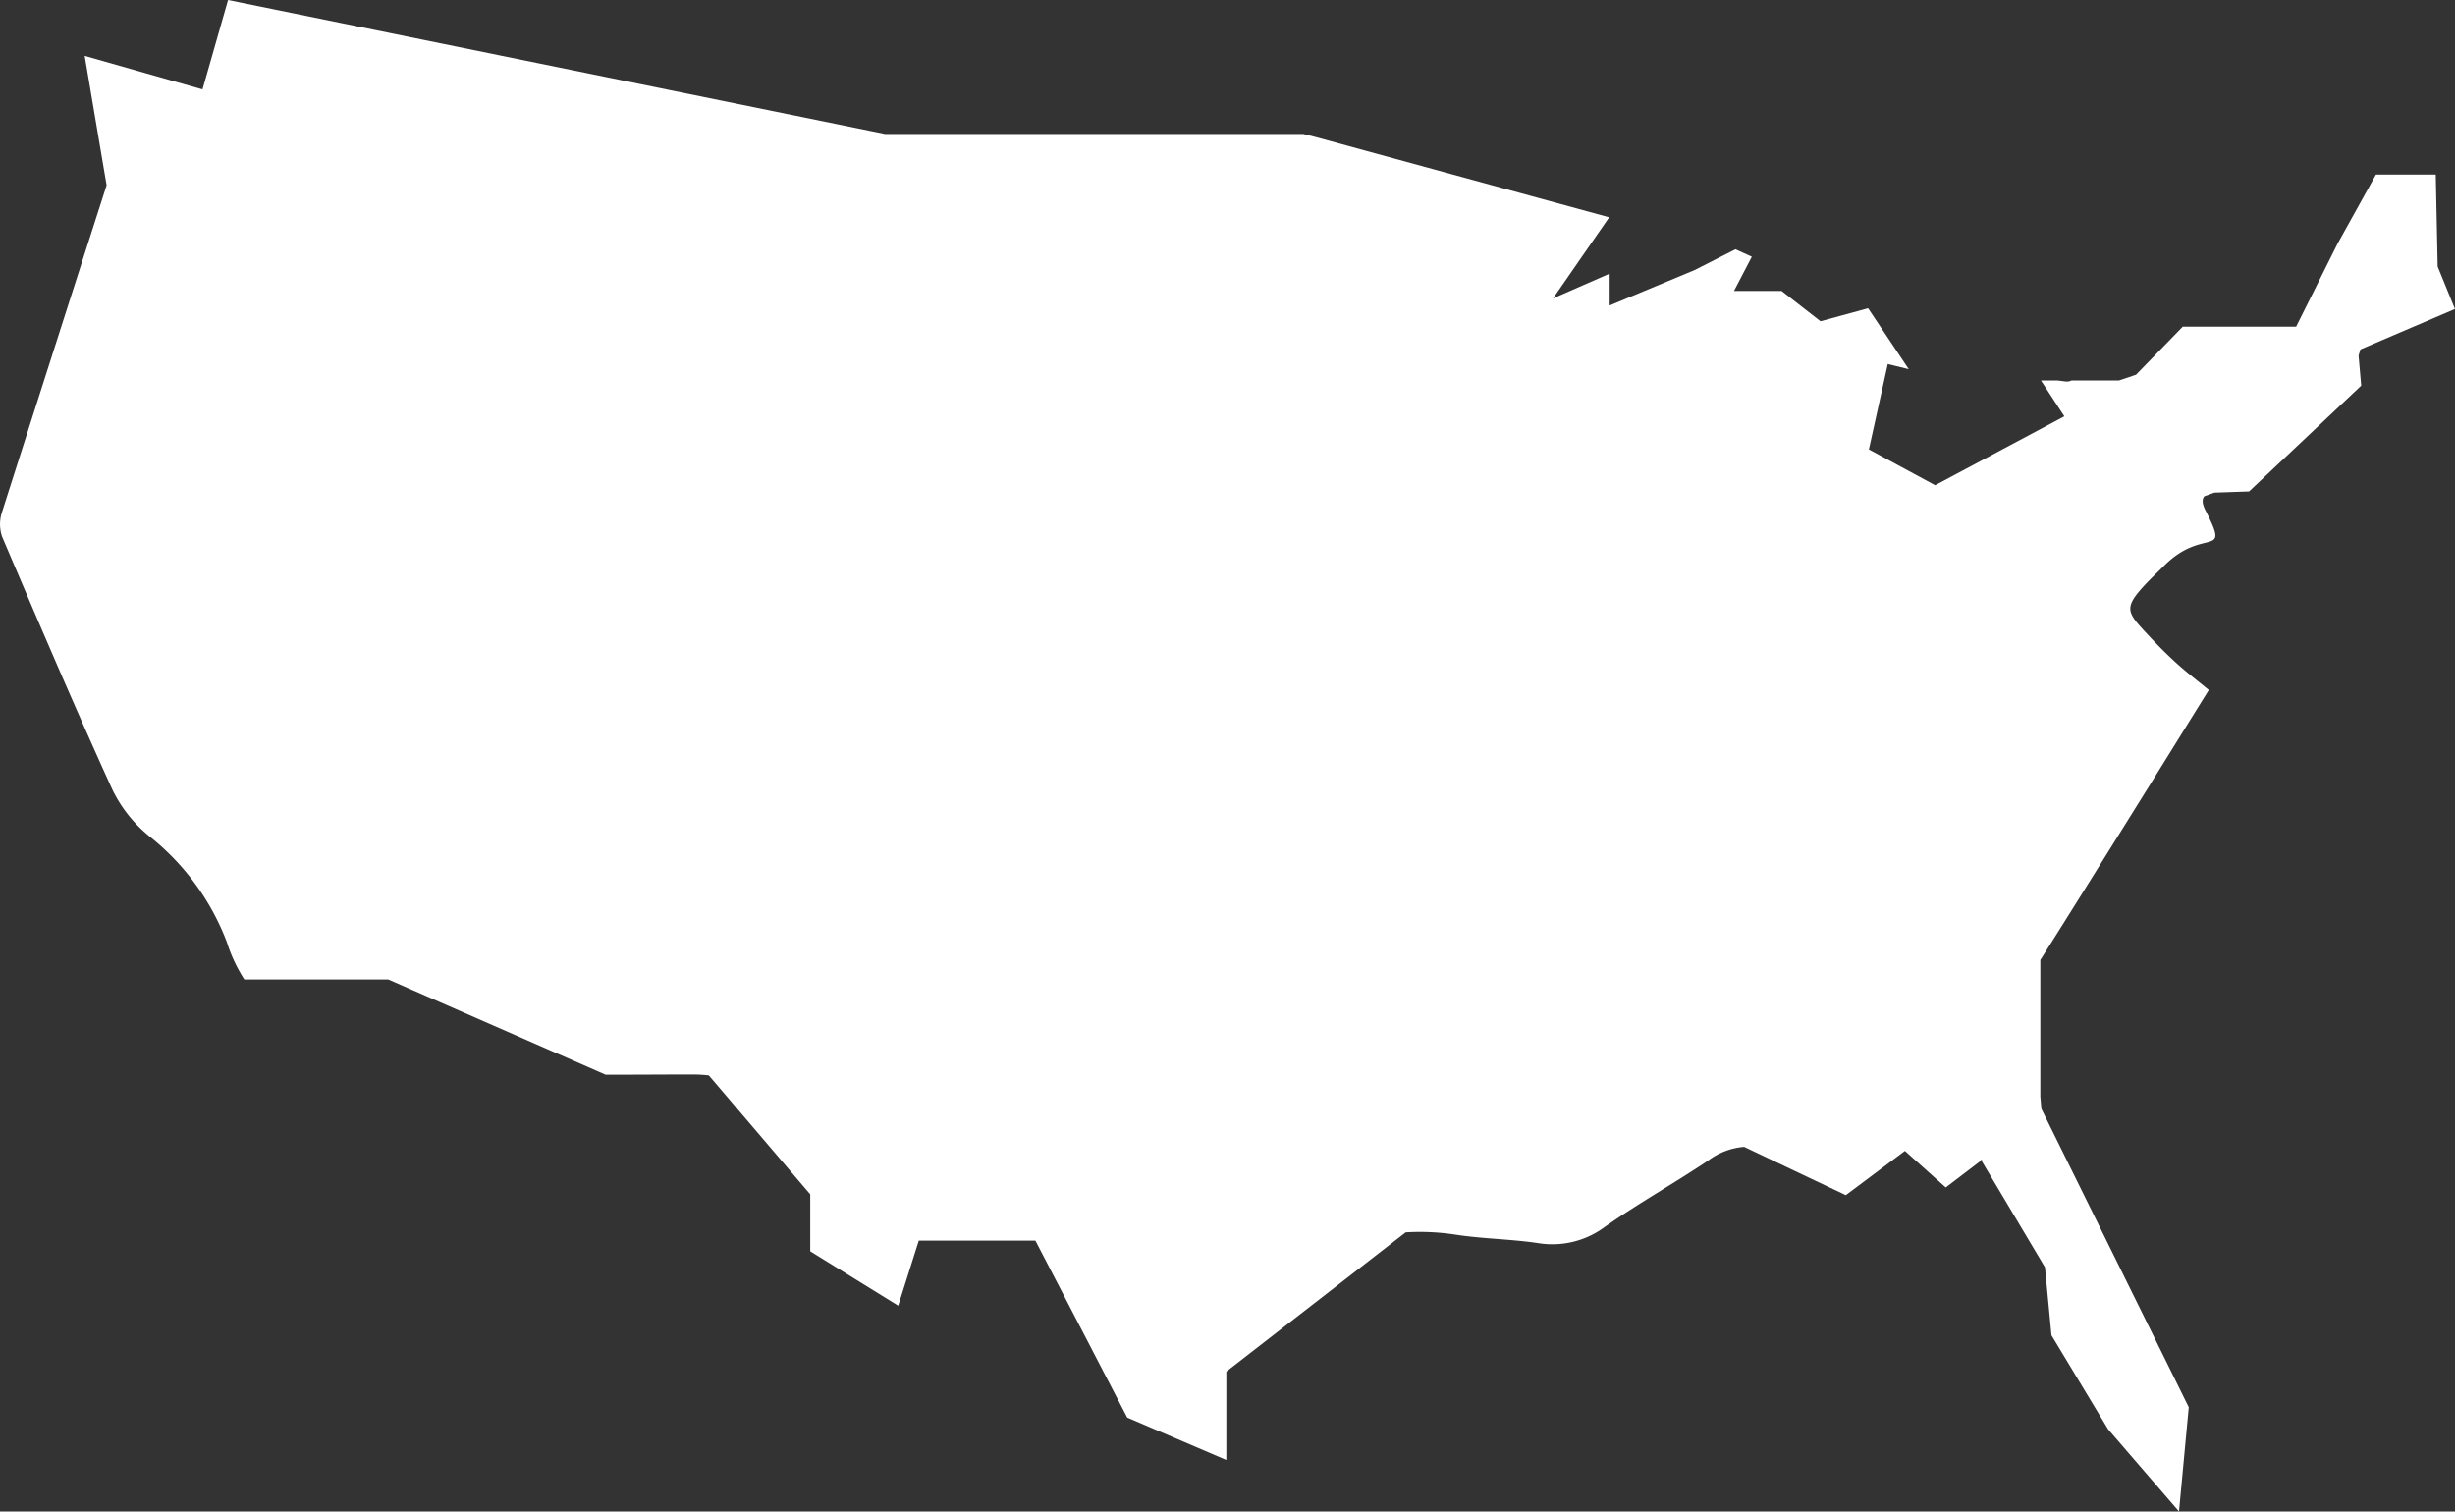
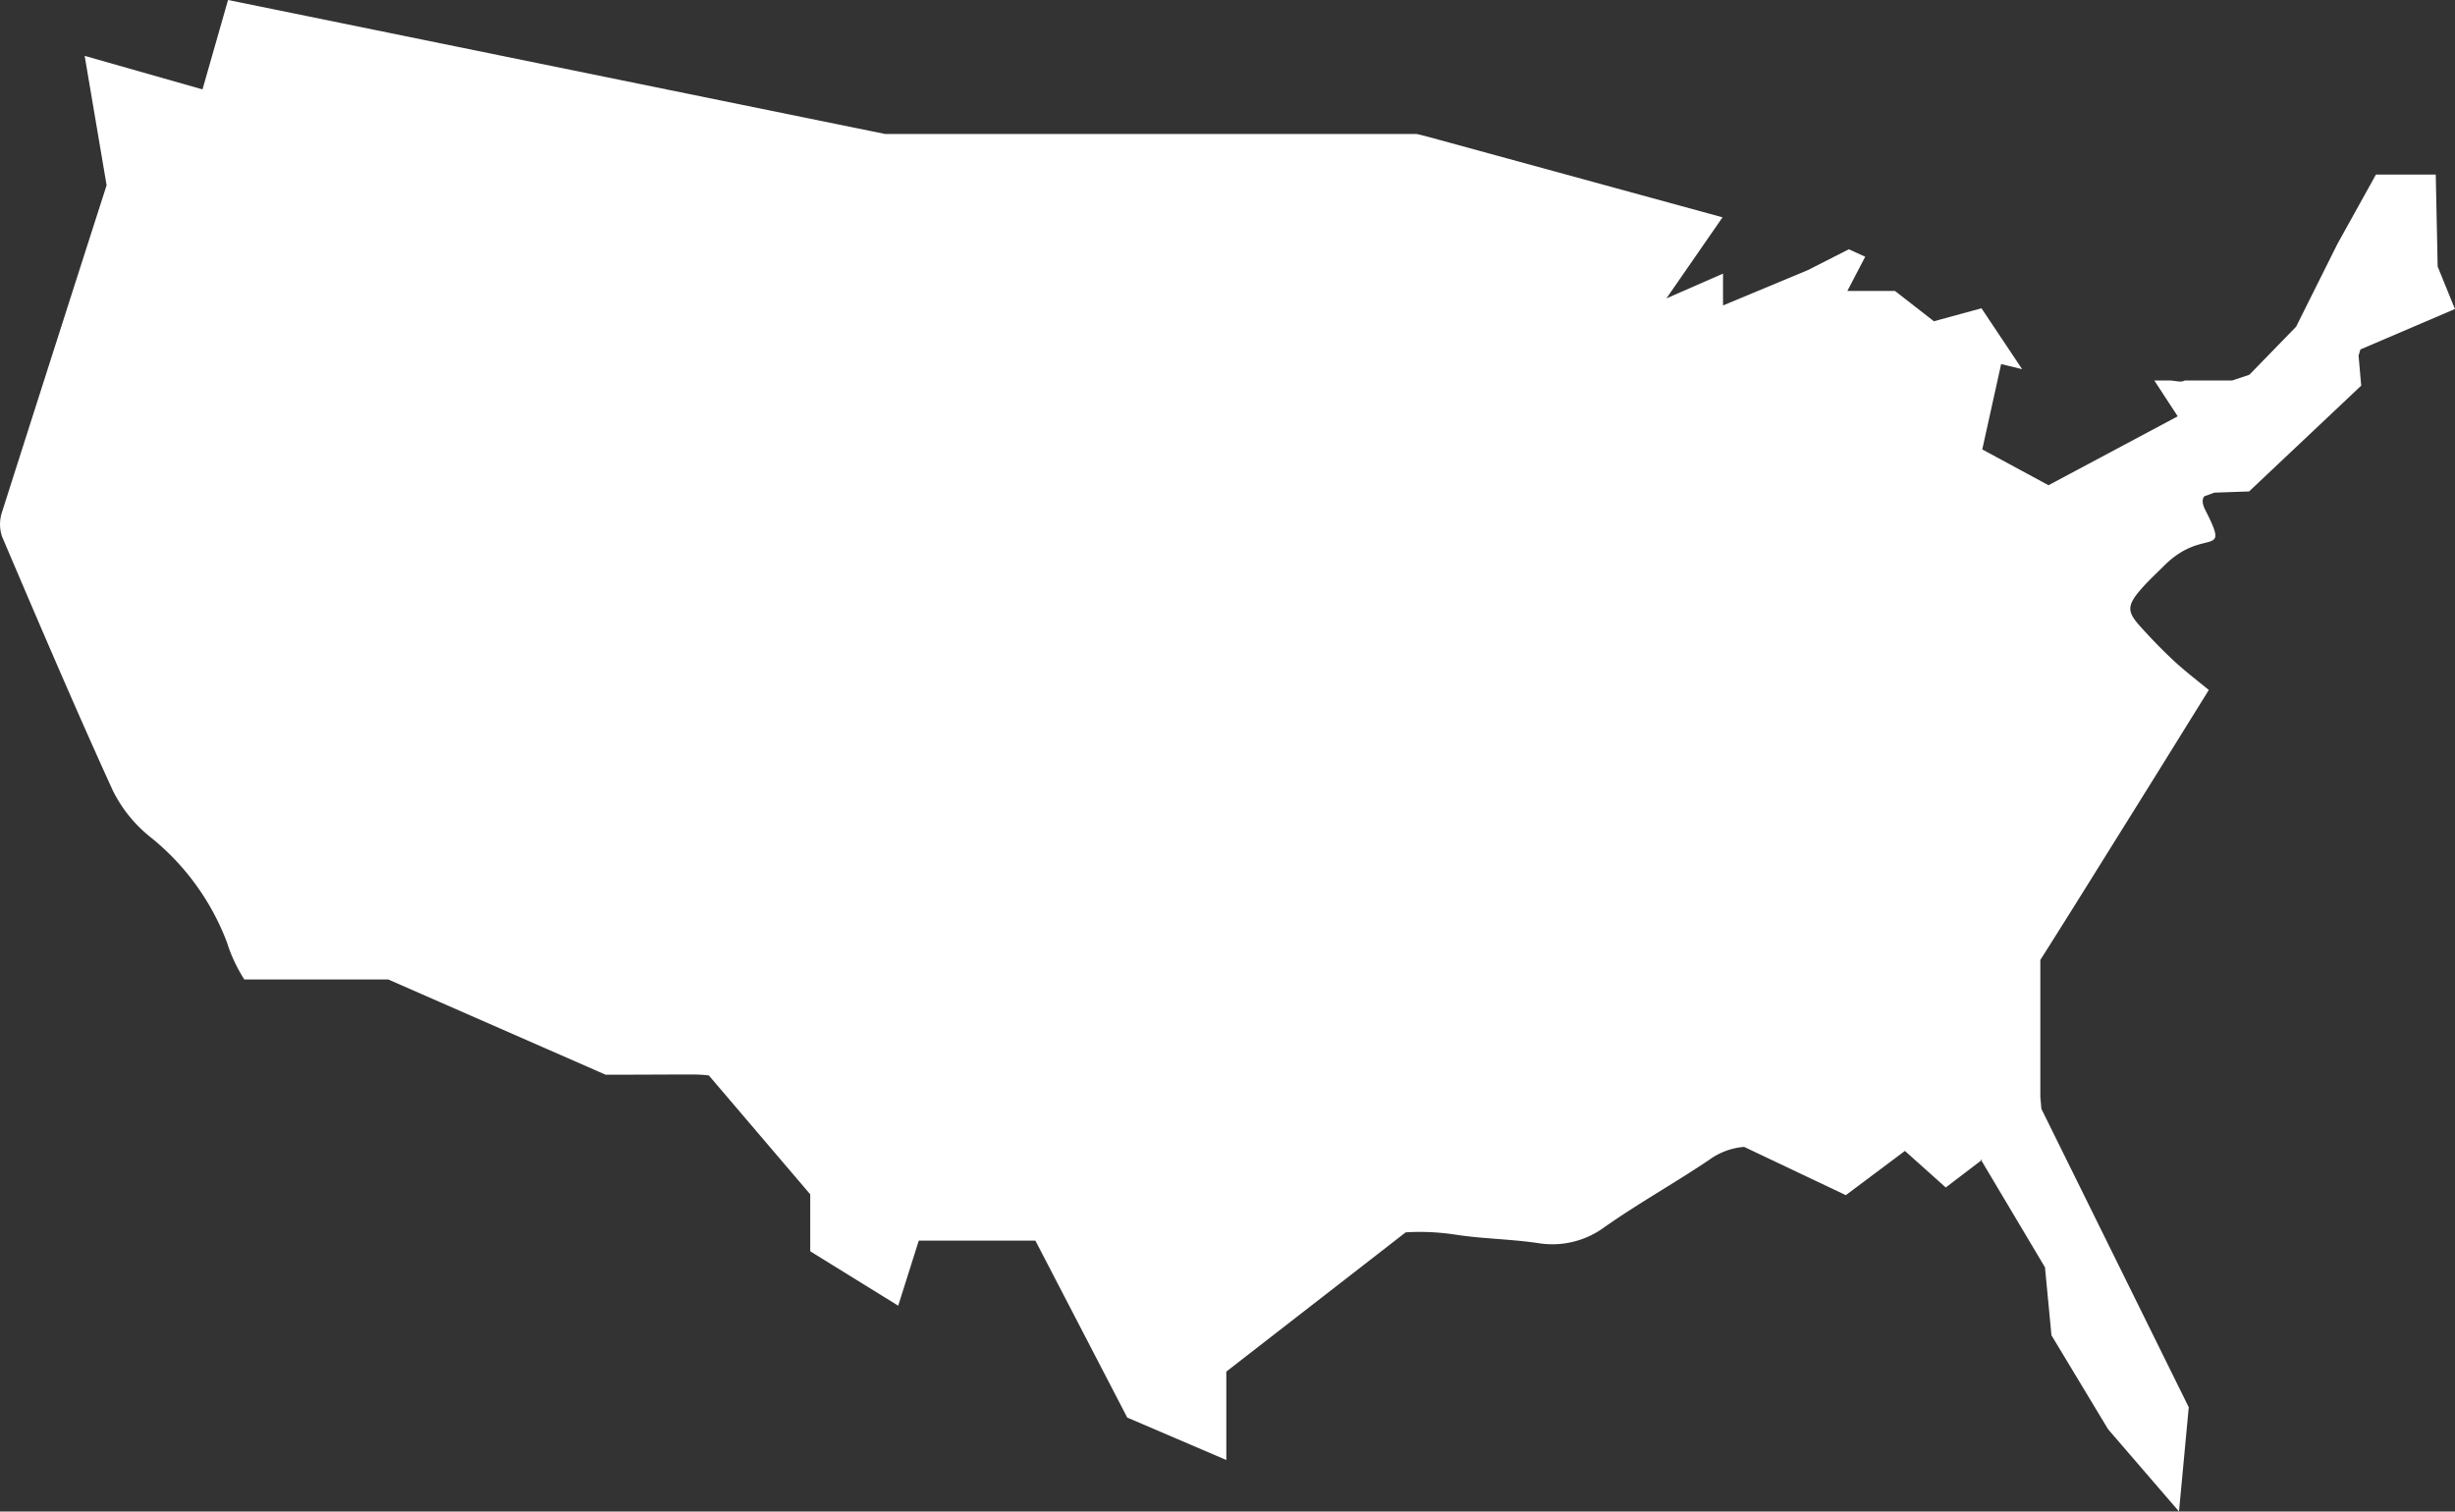
<svg xmlns="http://www.w3.org/2000/svg" id="state-rights-icon-full" width="137.636" height="84.76" viewBox="0 0 137.636 84.76">
  <rect x="0" y="0" width="137.636" height="84.76" fill="#333333" stroke="none" />
-   <path id="Path_24773" data-name="Path 24773" d="M635.934,303.075l5.3-2.268-.969-2.381-.107-5.158h-3.353l-2.162,3.894-2.314,4.637h-6.356l-2.618,2.693-.964.324h-2.654a.613.613,0,0,1-.3.059c-.157-.018-.319-.038-.481-.059h-.932l1.312,2.009-7.244,3.864-3.714-2.008,1.058-4.786,1.177.286-2.279-3.415-2.668.728-2.183-1.7h-2.668l1-1.918-.918-.417-2.292,1.165-4.761,1.984v-1.785l-3.174,1.389,3.147-4.546-16.488-4.509-.66-.165H553.216l-36.83-7.512-1.432,5.013-6.606-1.88,1.23,7.256q-2.94,9.156-5.861,18.319a2.144,2.144,0,0,0,0,1.382c2.028,4.759,4.056,9.517,6.2,14.22a7.722,7.722,0,0,0,2.146,2.653,13.836,13.836,0,0,1,4.257,5.867,8.66,8.66,0,0,0,.98,2.094h8.071l12.185,5.34c1.624,0,3.247-.013,4.869-.014a8.118,8.118,0,0,1,.916.053l5.685,6.668v3.194l4.932,3.05,1.152-3.647h6.53l.016.012,5.142,9.908,5.555,2.38v-4.958l10.055-7.807a13.141,13.141,0,0,1,2.827.134c1.515.23,3.065.242,4.58.466a4.929,4.929,0,0,0,3.767-.913c1.884-1.322,3.9-2.448,5.813-3.733a3.856,3.856,0,0,1,1.99-.746l5.7,2.706,3.312-2.48,2.29,2.049,1.992-1.518-.03-.05.091,0-.061.046,3.571,6,.363,3.81,3.174,5.268,3.976,4.612.547-5.844-8.262-16.734-.059-.682v-7.665c1.751-2.763,3.474-5.545,5.208-8.32,1.365-2.186,2.722-4.378,4.237-6.818-.636-.524-1.247-.991-1.815-1.507s-1.109-1.063-1.63-1.624c-1.086-1.172-1.338-1.428-.275-2.612.383-.429.809-.821,1.215-1.227,2.238-2.235,3.738-.313,2.32-3.1-.2-.391-.195-.628-.068-.792l.56-.205,1.951-.067,6.286-5.933-.148-1.684Z" transform="translate(-503.601 -283.48)" fill="#fff" />
+   <path id="Path_24773" data-name="Path 24773" d="M635.934,303.075l5.3-2.268-.969-2.381-.107-5.158h-3.353l-2.162,3.894-2.314,4.637l-2.618,2.693-.964.324h-2.654a.613.613,0,0,1-.3.059c-.157-.018-.319-.038-.481-.059h-.932l1.312,2.009-7.244,3.864-3.714-2.008,1.058-4.786,1.177.286-2.279-3.415-2.668.728-2.183-1.7h-2.668l1-1.918-.918-.417-2.292,1.165-4.761,1.984v-1.785l-3.174,1.389,3.147-4.546-16.488-4.509-.66-.165H553.216l-36.83-7.512-1.432,5.013-6.606-1.88,1.23,7.256q-2.94,9.156-5.861,18.319a2.144,2.144,0,0,0,0,1.382c2.028,4.759,4.056,9.517,6.2,14.22a7.722,7.722,0,0,0,2.146,2.653,13.836,13.836,0,0,1,4.257,5.867,8.66,8.66,0,0,0,.98,2.094h8.071l12.185,5.34c1.624,0,3.247-.013,4.869-.014a8.118,8.118,0,0,1,.916.053l5.685,6.668v3.194l4.932,3.05,1.152-3.647h6.53l.016.012,5.142,9.908,5.555,2.38v-4.958l10.055-7.807a13.141,13.141,0,0,1,2.827.134c1.515.23,3.065.242,4.58.466a4.929,4.929,0,0,0,3.767-.913c1.884-1.322,3.9-2.448,5.813-3.733a3.856,3.856,0,0,1,1.99-.746l5.7,2.706,3.312-2.48,2.29,2.049,1.992-1.518-.03-.05.091,0-.061.046,3.571,6,.363,3.81,3.174,5.268,3.976,4.612.547-5.844-8.262-16.734-.059-.682v-7.665c1.751-2.763,3.474-5.545,5.208-8.32,1.365-2.186,2.722-4.378,4.237-6.818-.636-.524-1.247-.991-1.815-1.507s-1.109-1.063-1.63-1.624c-1.086-1.172-1.338-1.428-.275-2.612.383-.429.809-.821,1.215-1.227,2.238-2.235,3.738-.313,2.32-3.1-.2-.391-.195-.628-.068-.792l.56-.205,1.951-.067,6.286-5.933-.148-1.684Z" transform="translate(-503.601 -283.48)" fill="#fff" />
</svg>